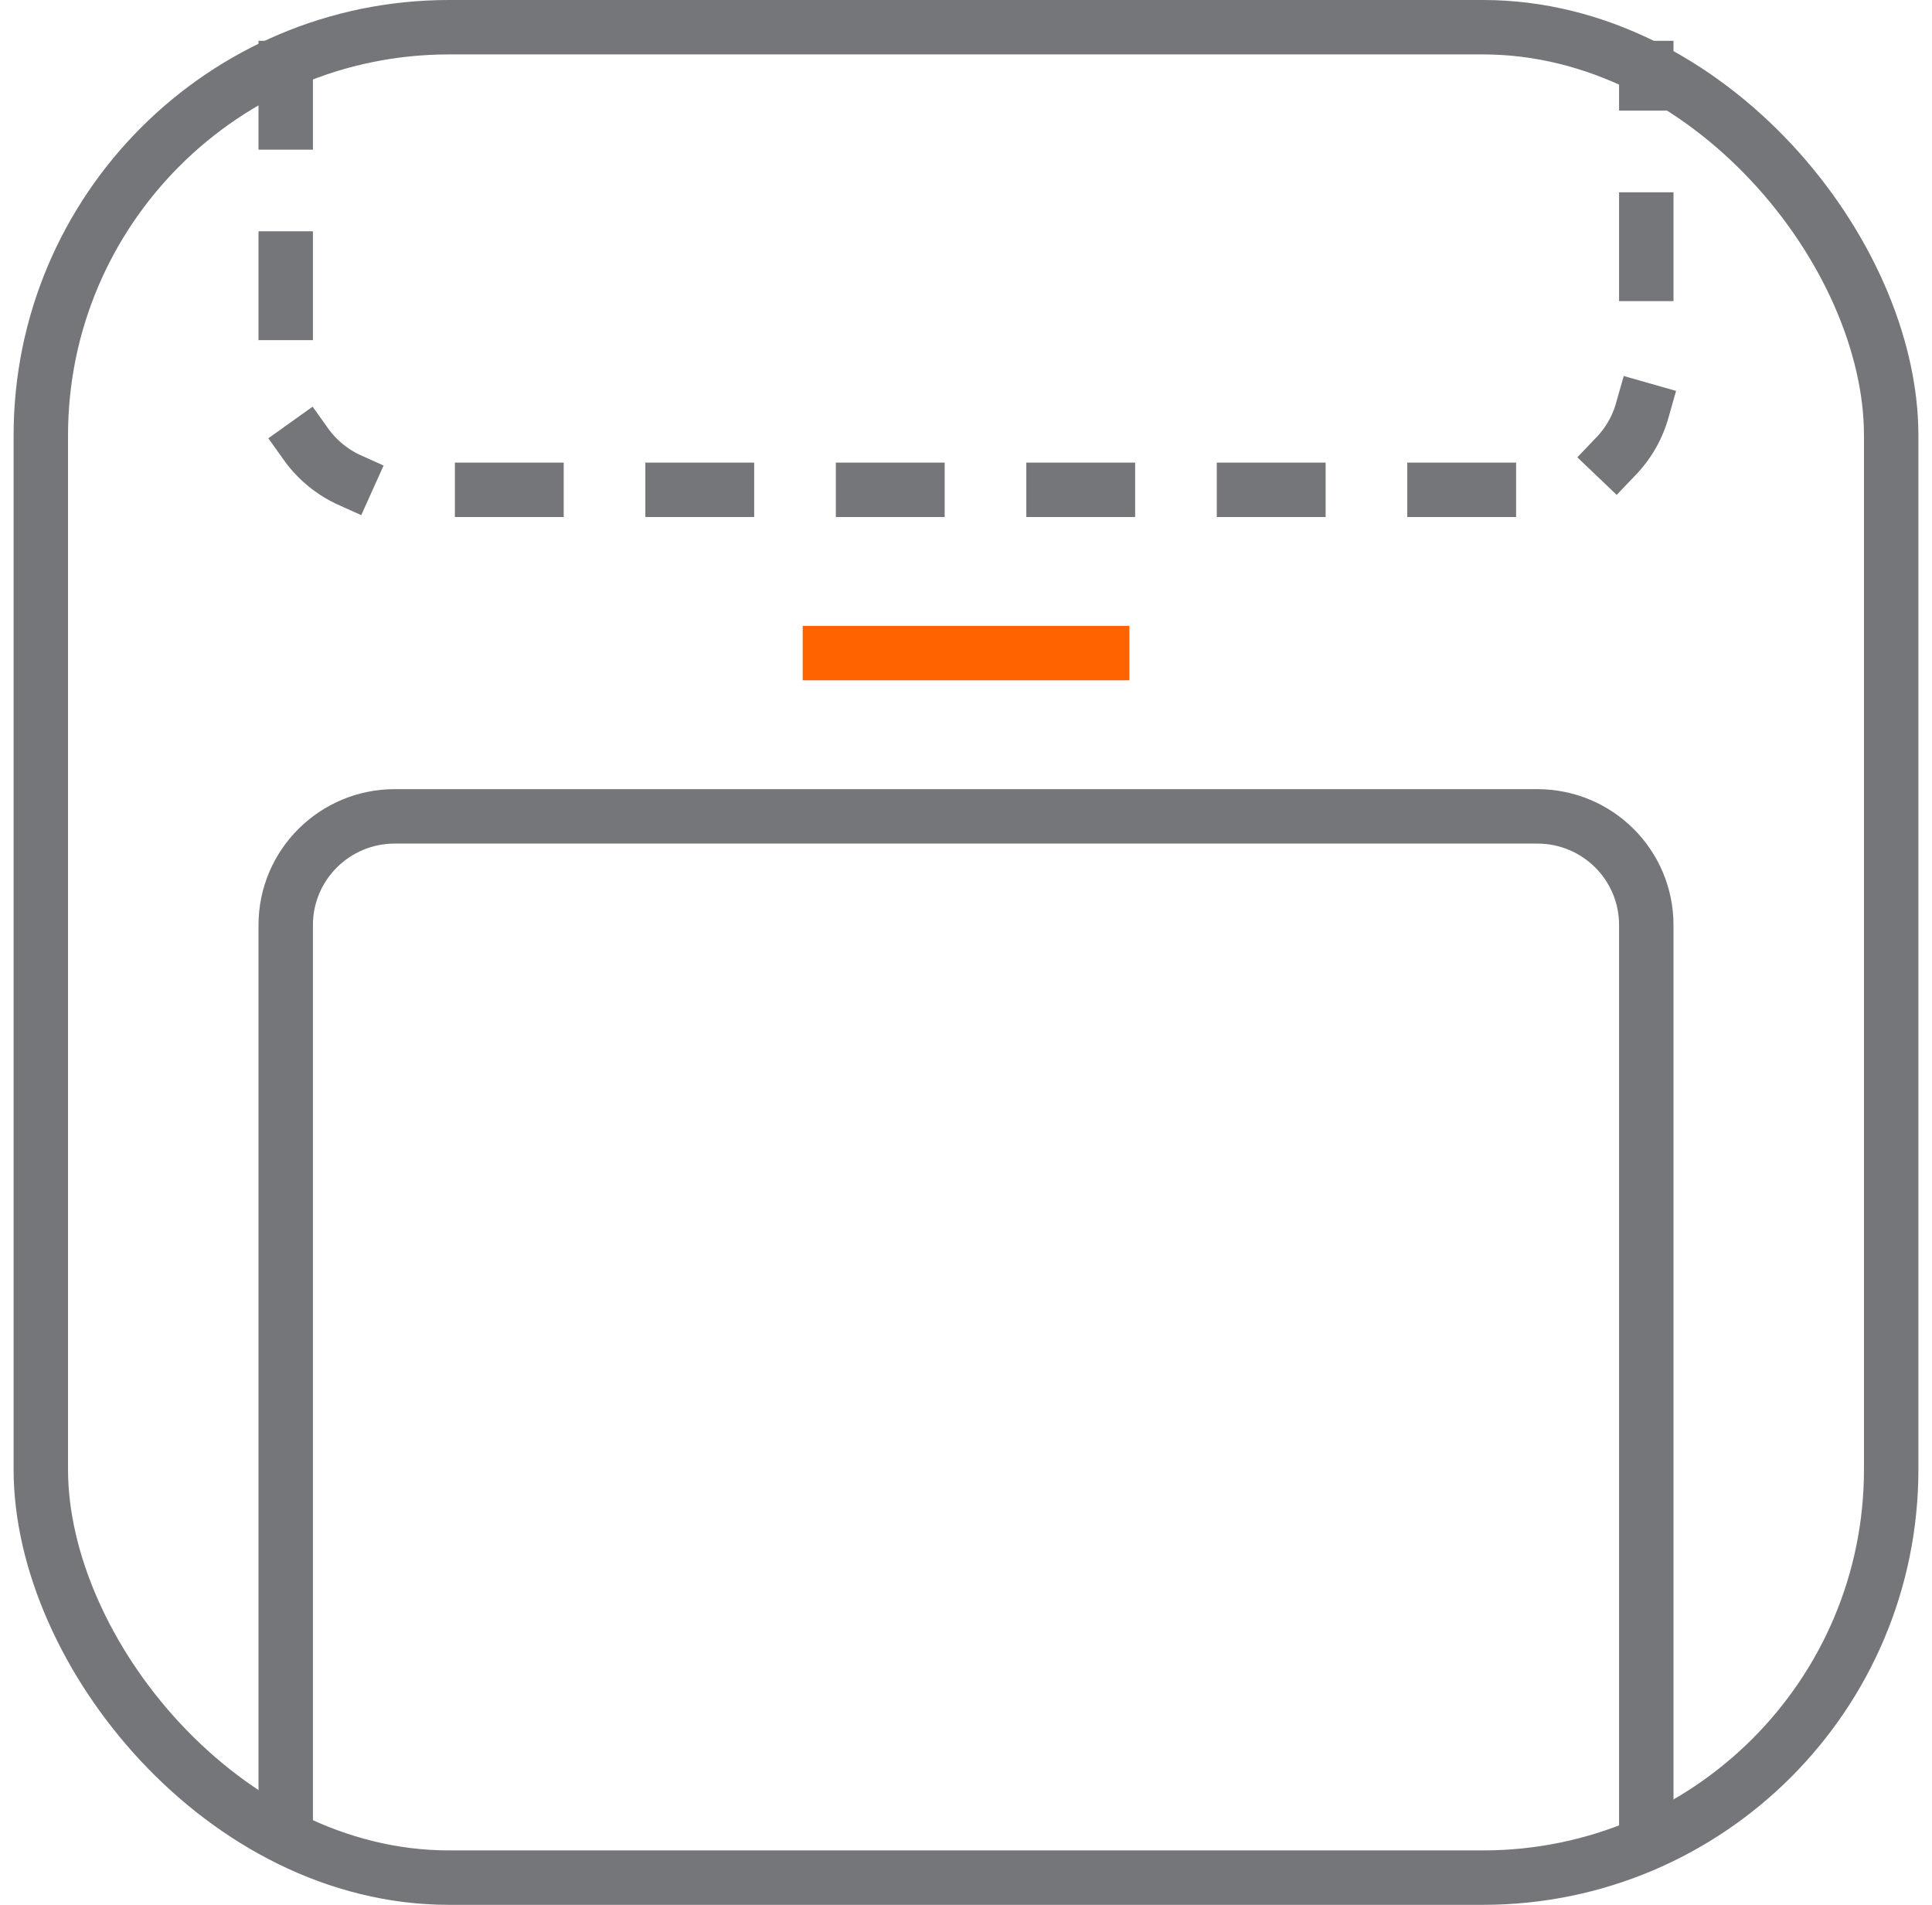
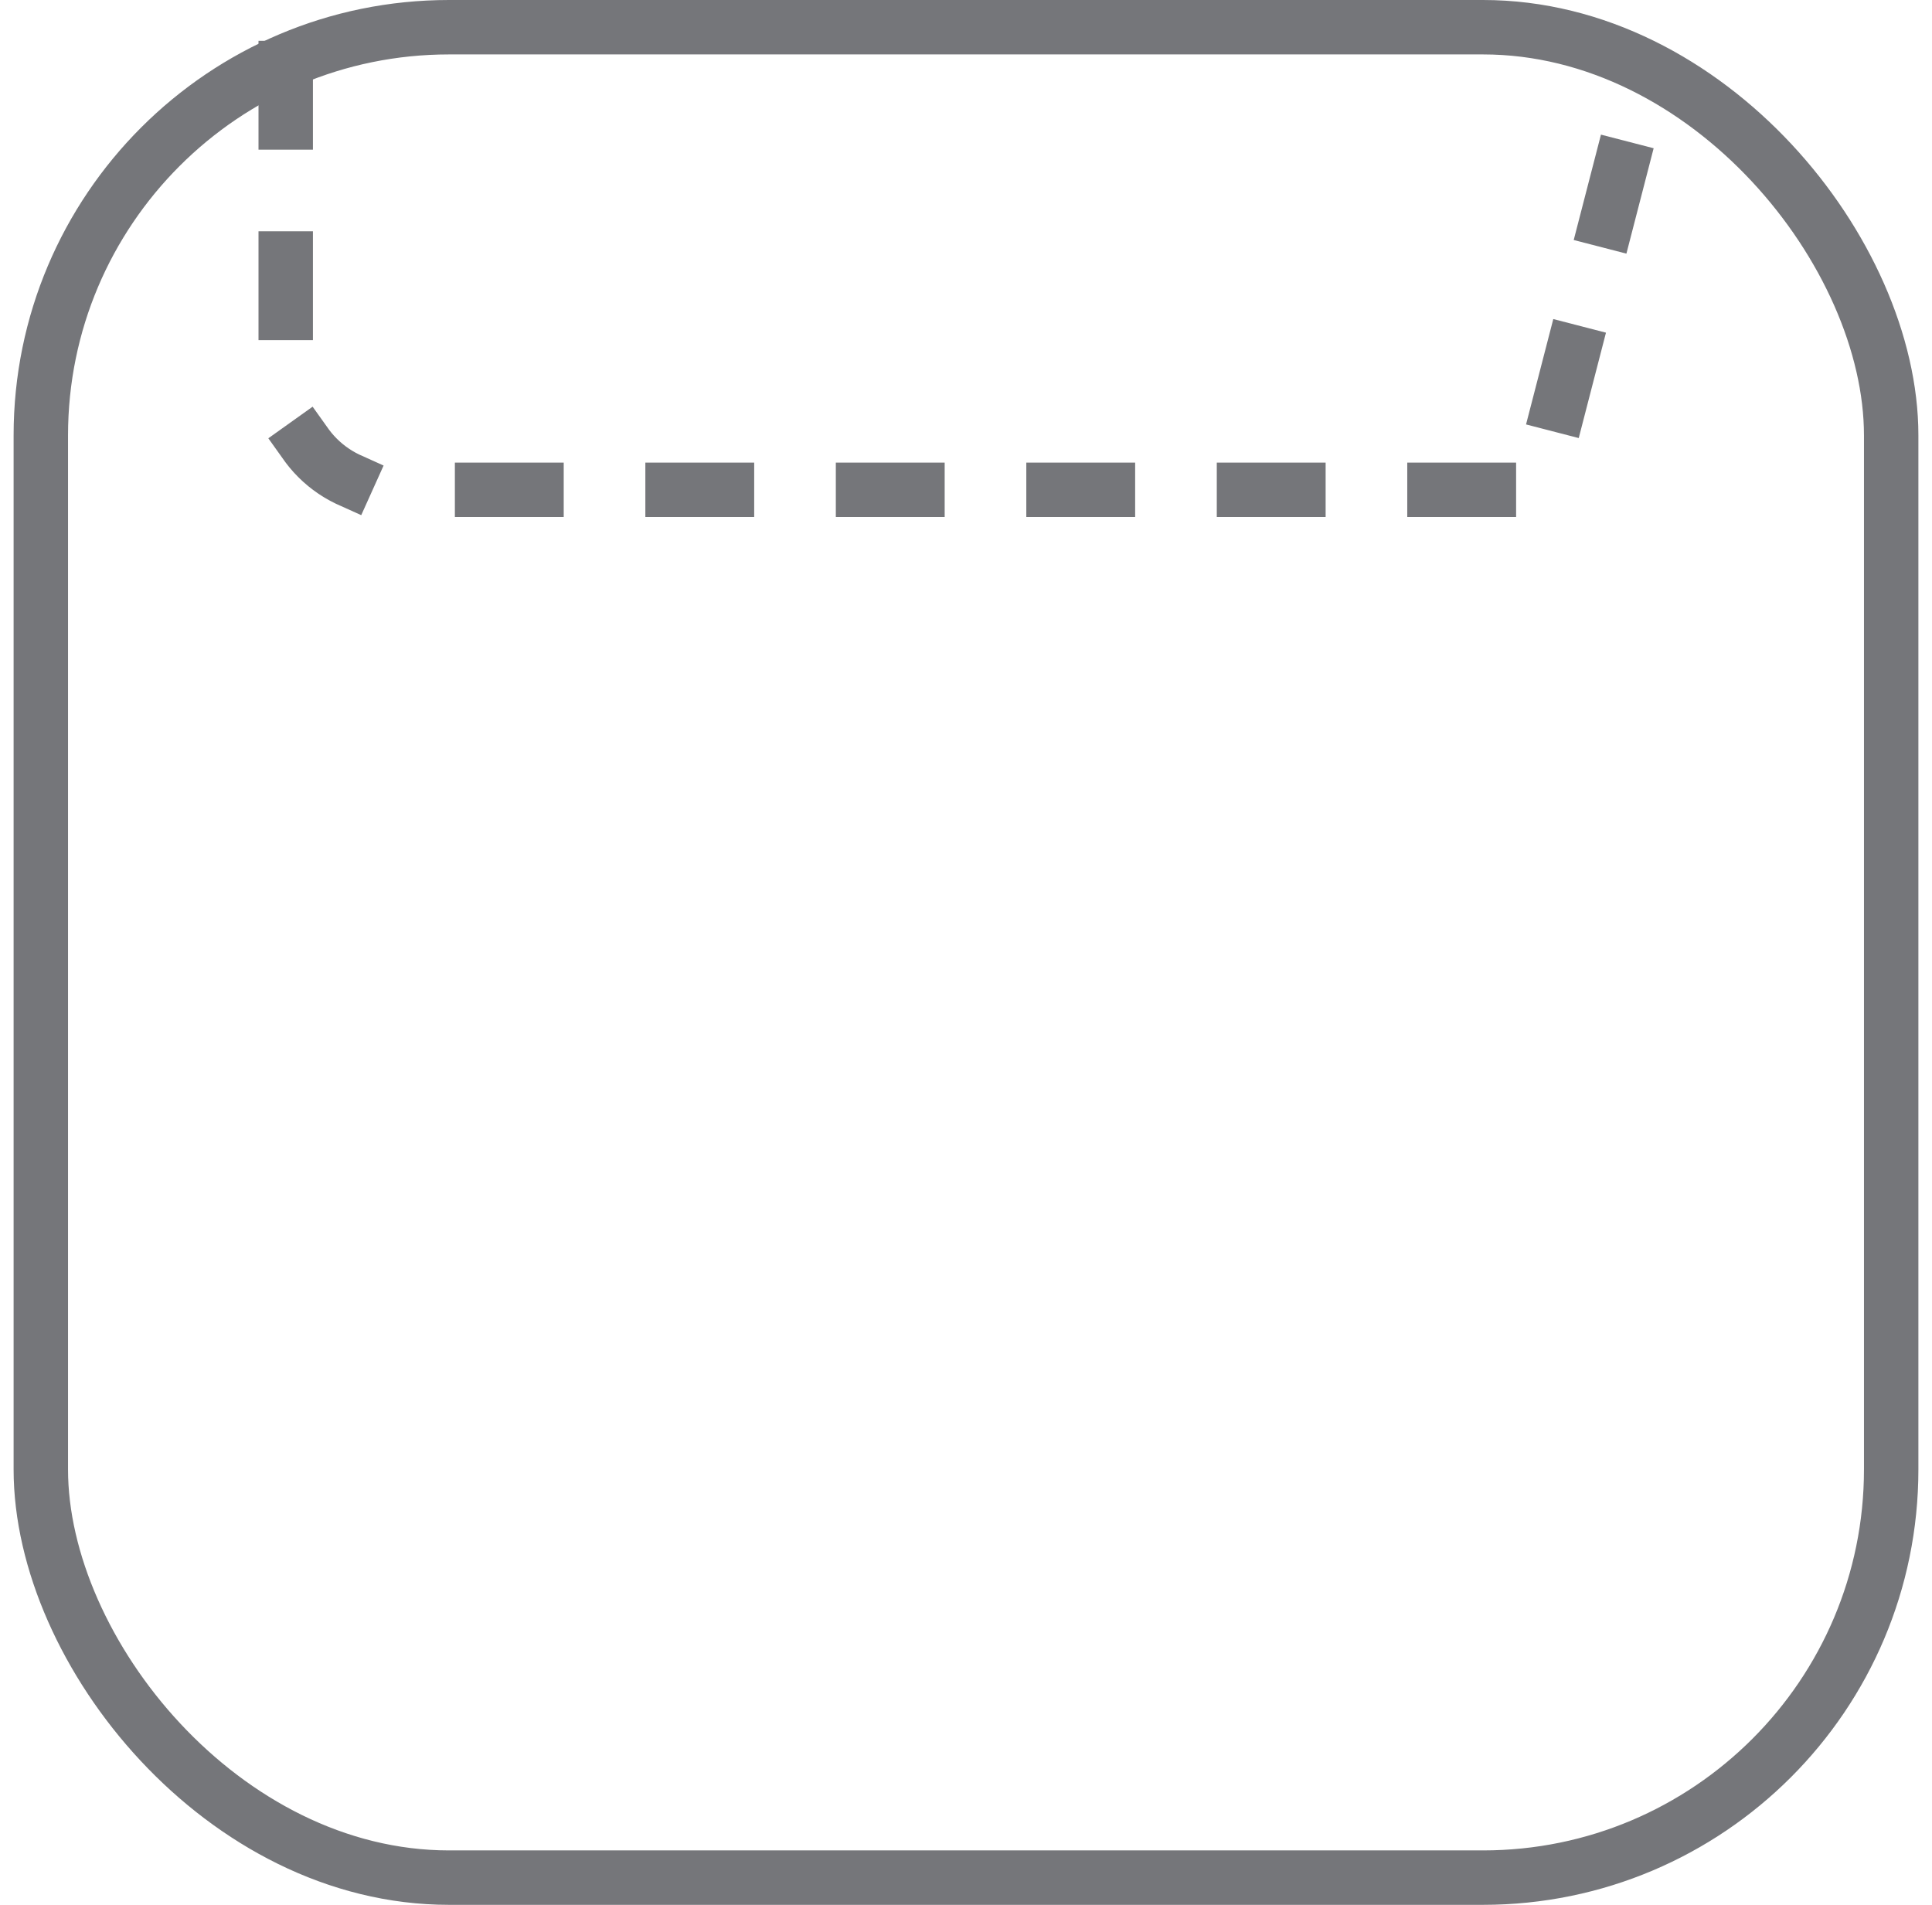
<svg xmlns="http://www.w3.org/2000/svg" width="71px" height="70px" viewBox="0 0 71 70" version="1.1">
  <title>1638BB9D-96E2-4306-8830-52F00F13B1B8</title>
  <desc>Created with sketchtool.</desc>
  <defs />
  <g id="Android" stroke="none" stroke-width="1" fill="none" fill-rule="evenodd">
    <g id="4_5_Services_android" transform="translate(-917, -3036)" stroke-width="2">
      <g id="03" transform="translate(0, 2579)">
        <g id="Multiscreen" transform="translate(882.5, 457)">
          <g id="icon-multi" transform="translate(35, 0)">
            <rect id="Rectangle-3" stroke="#75767A" x="1" y="1" width="68" height="68" rx="15" />
-             <path d="M10,68 L10,33.995 C10,31.789 11.794,30 14.007,30 L55.993,30 C58.206,30 60,31.782 60,33.995 L60,68" id="Rectangle-3" stroke="#75767A" />
-             <path d="M40.004,24 L29.999,24" id="Line" stroke="#FF6300" stroke-linecap="square" />
-             <path d="M10,18 L10,6.492 C10,4.287 11.794,2.5 14.007,2.5 L55.993,2.5 C58.206,2.5 60,4.293 60,6.492 L60,18" id="Rectangle-3" stroke="#75767A" stroke-linecap="square" stroke-dasharray="2,5" transform="translate(35, 10.25) scale(1, -1) translate(-35, -10.25) " />
+             <path d="M10,18 L10,6.492 C10,4.287 11.794,2.5 14.007,2.5 L55.993,2.5 L60,18" id="Rectangle-3" stroke="#75767A" stroke-linecap="square" stroke-dasharray="2,5" transform="translate(35, 10.25) scale(1, -1) translate(-35, -10.25) " />
          </g>
        </g>
      </g>
    </g>
  </g>
</svg>